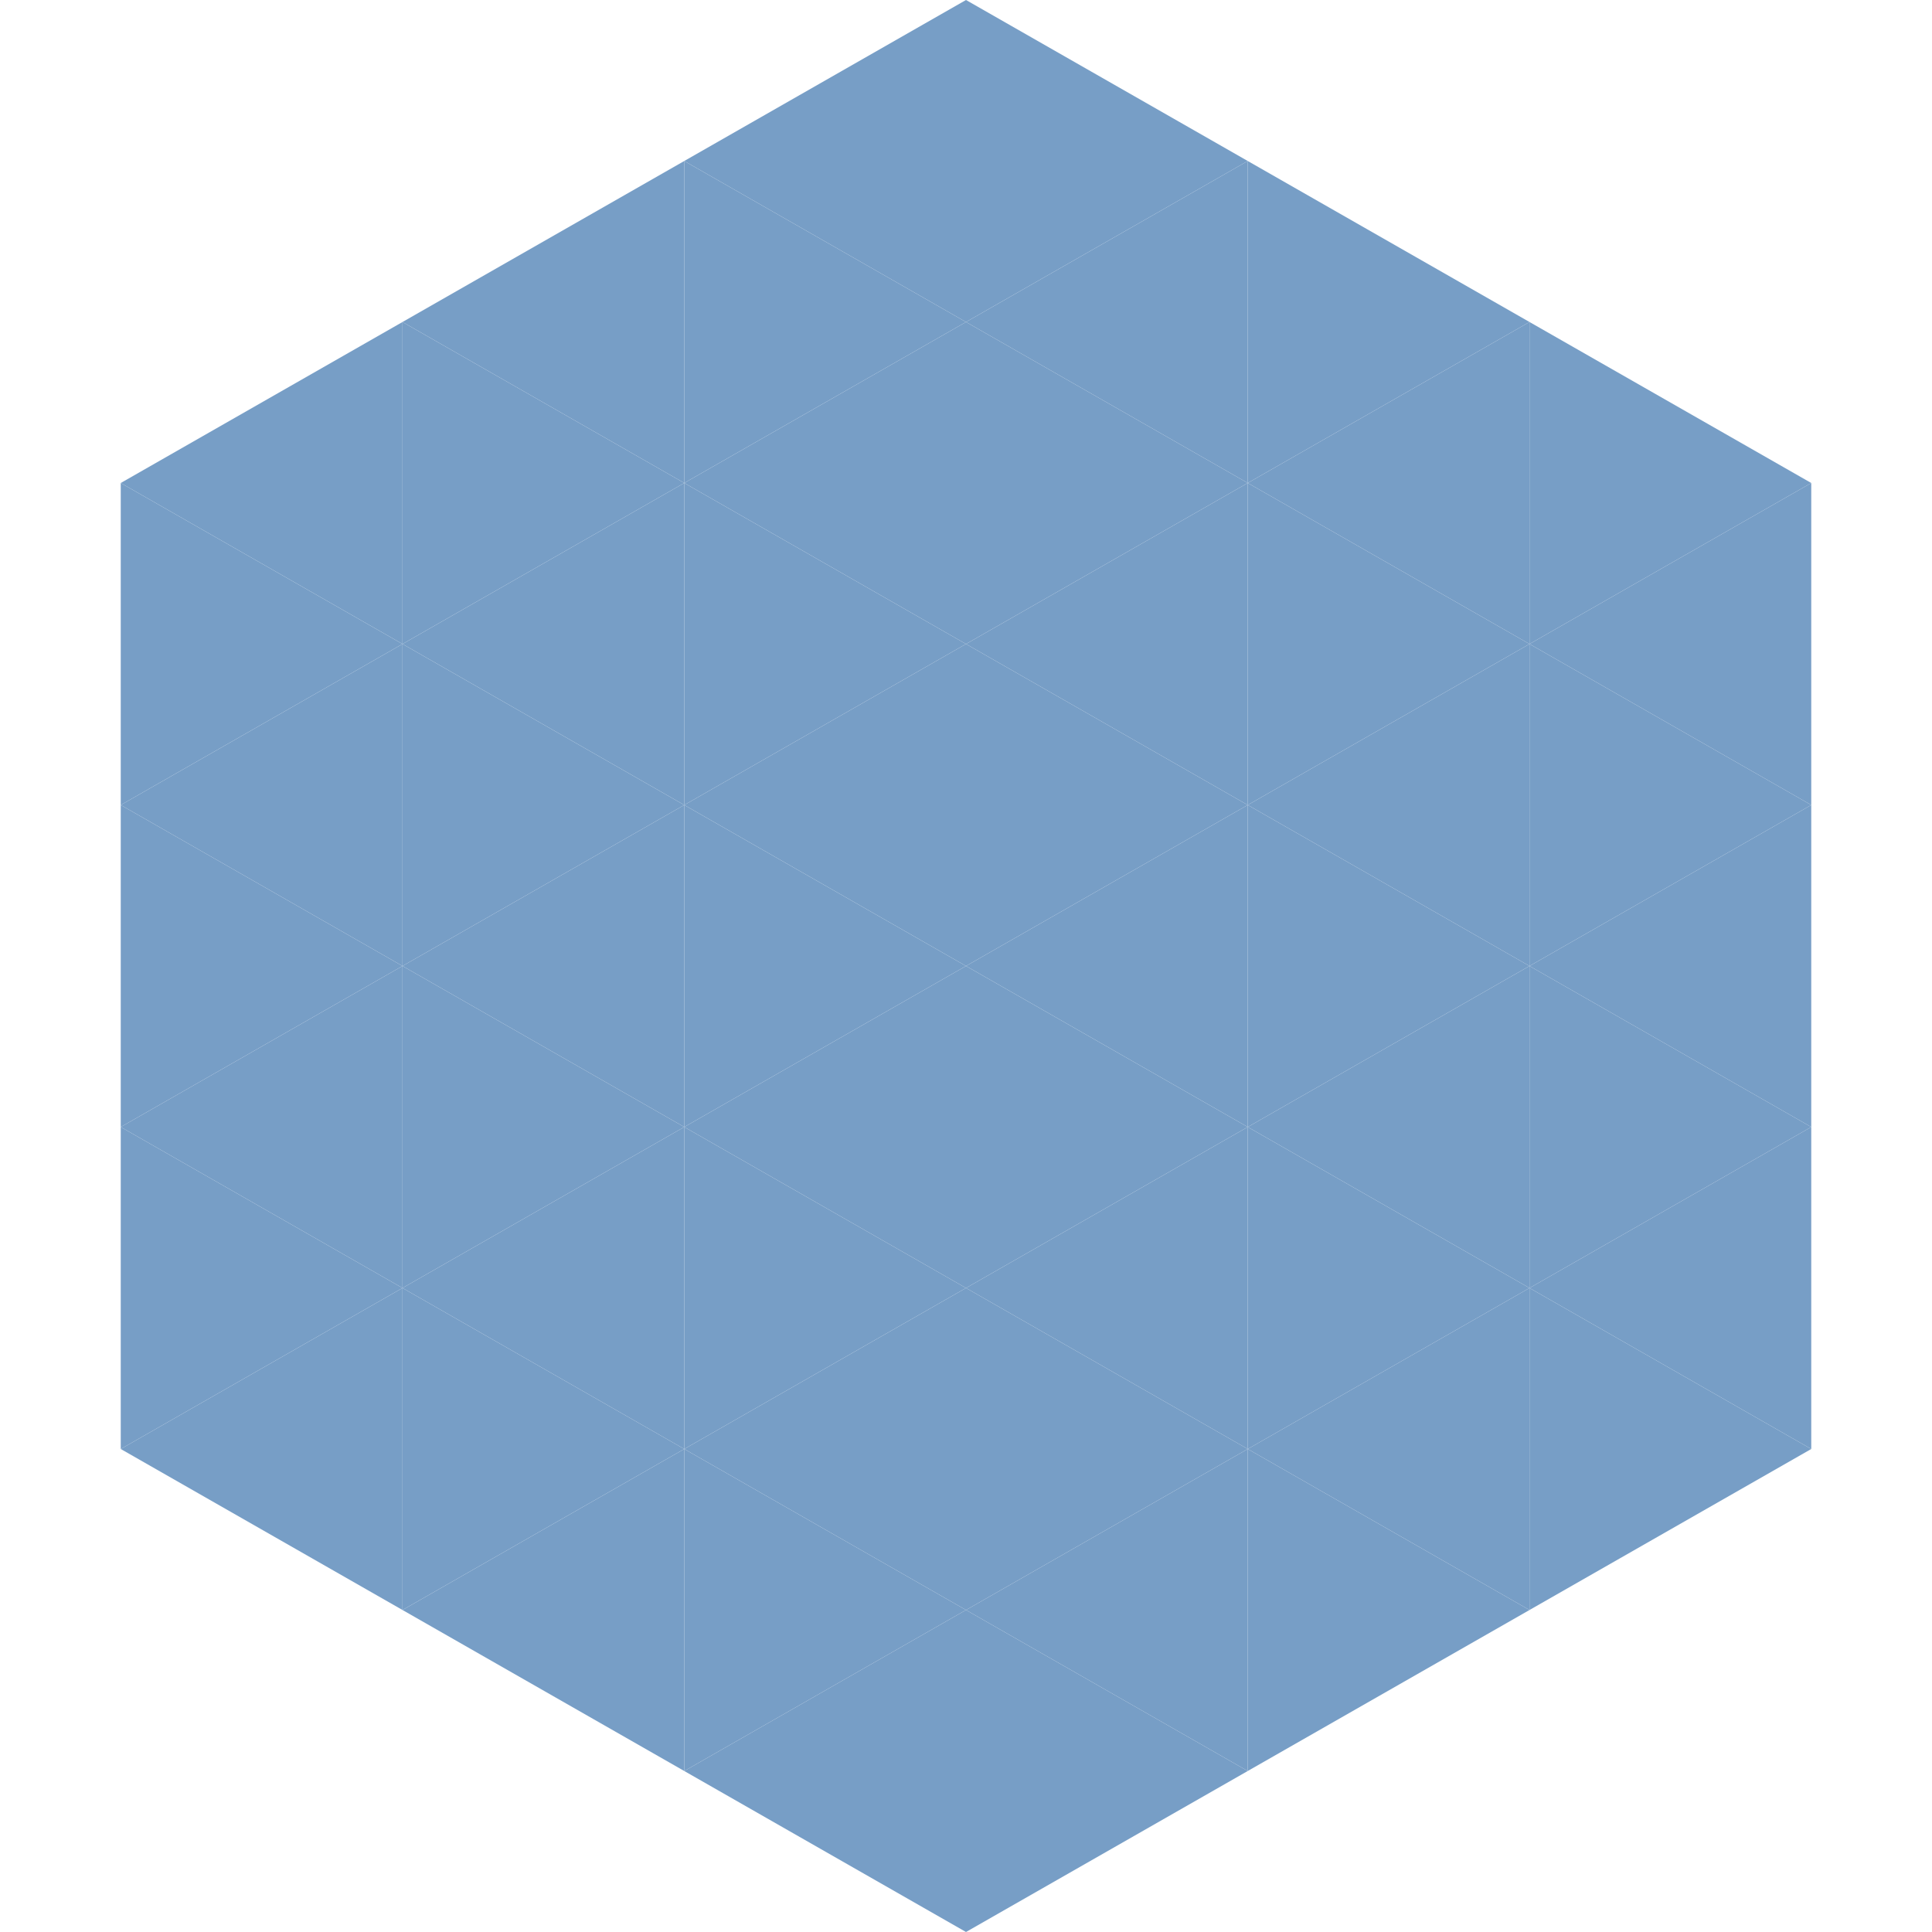
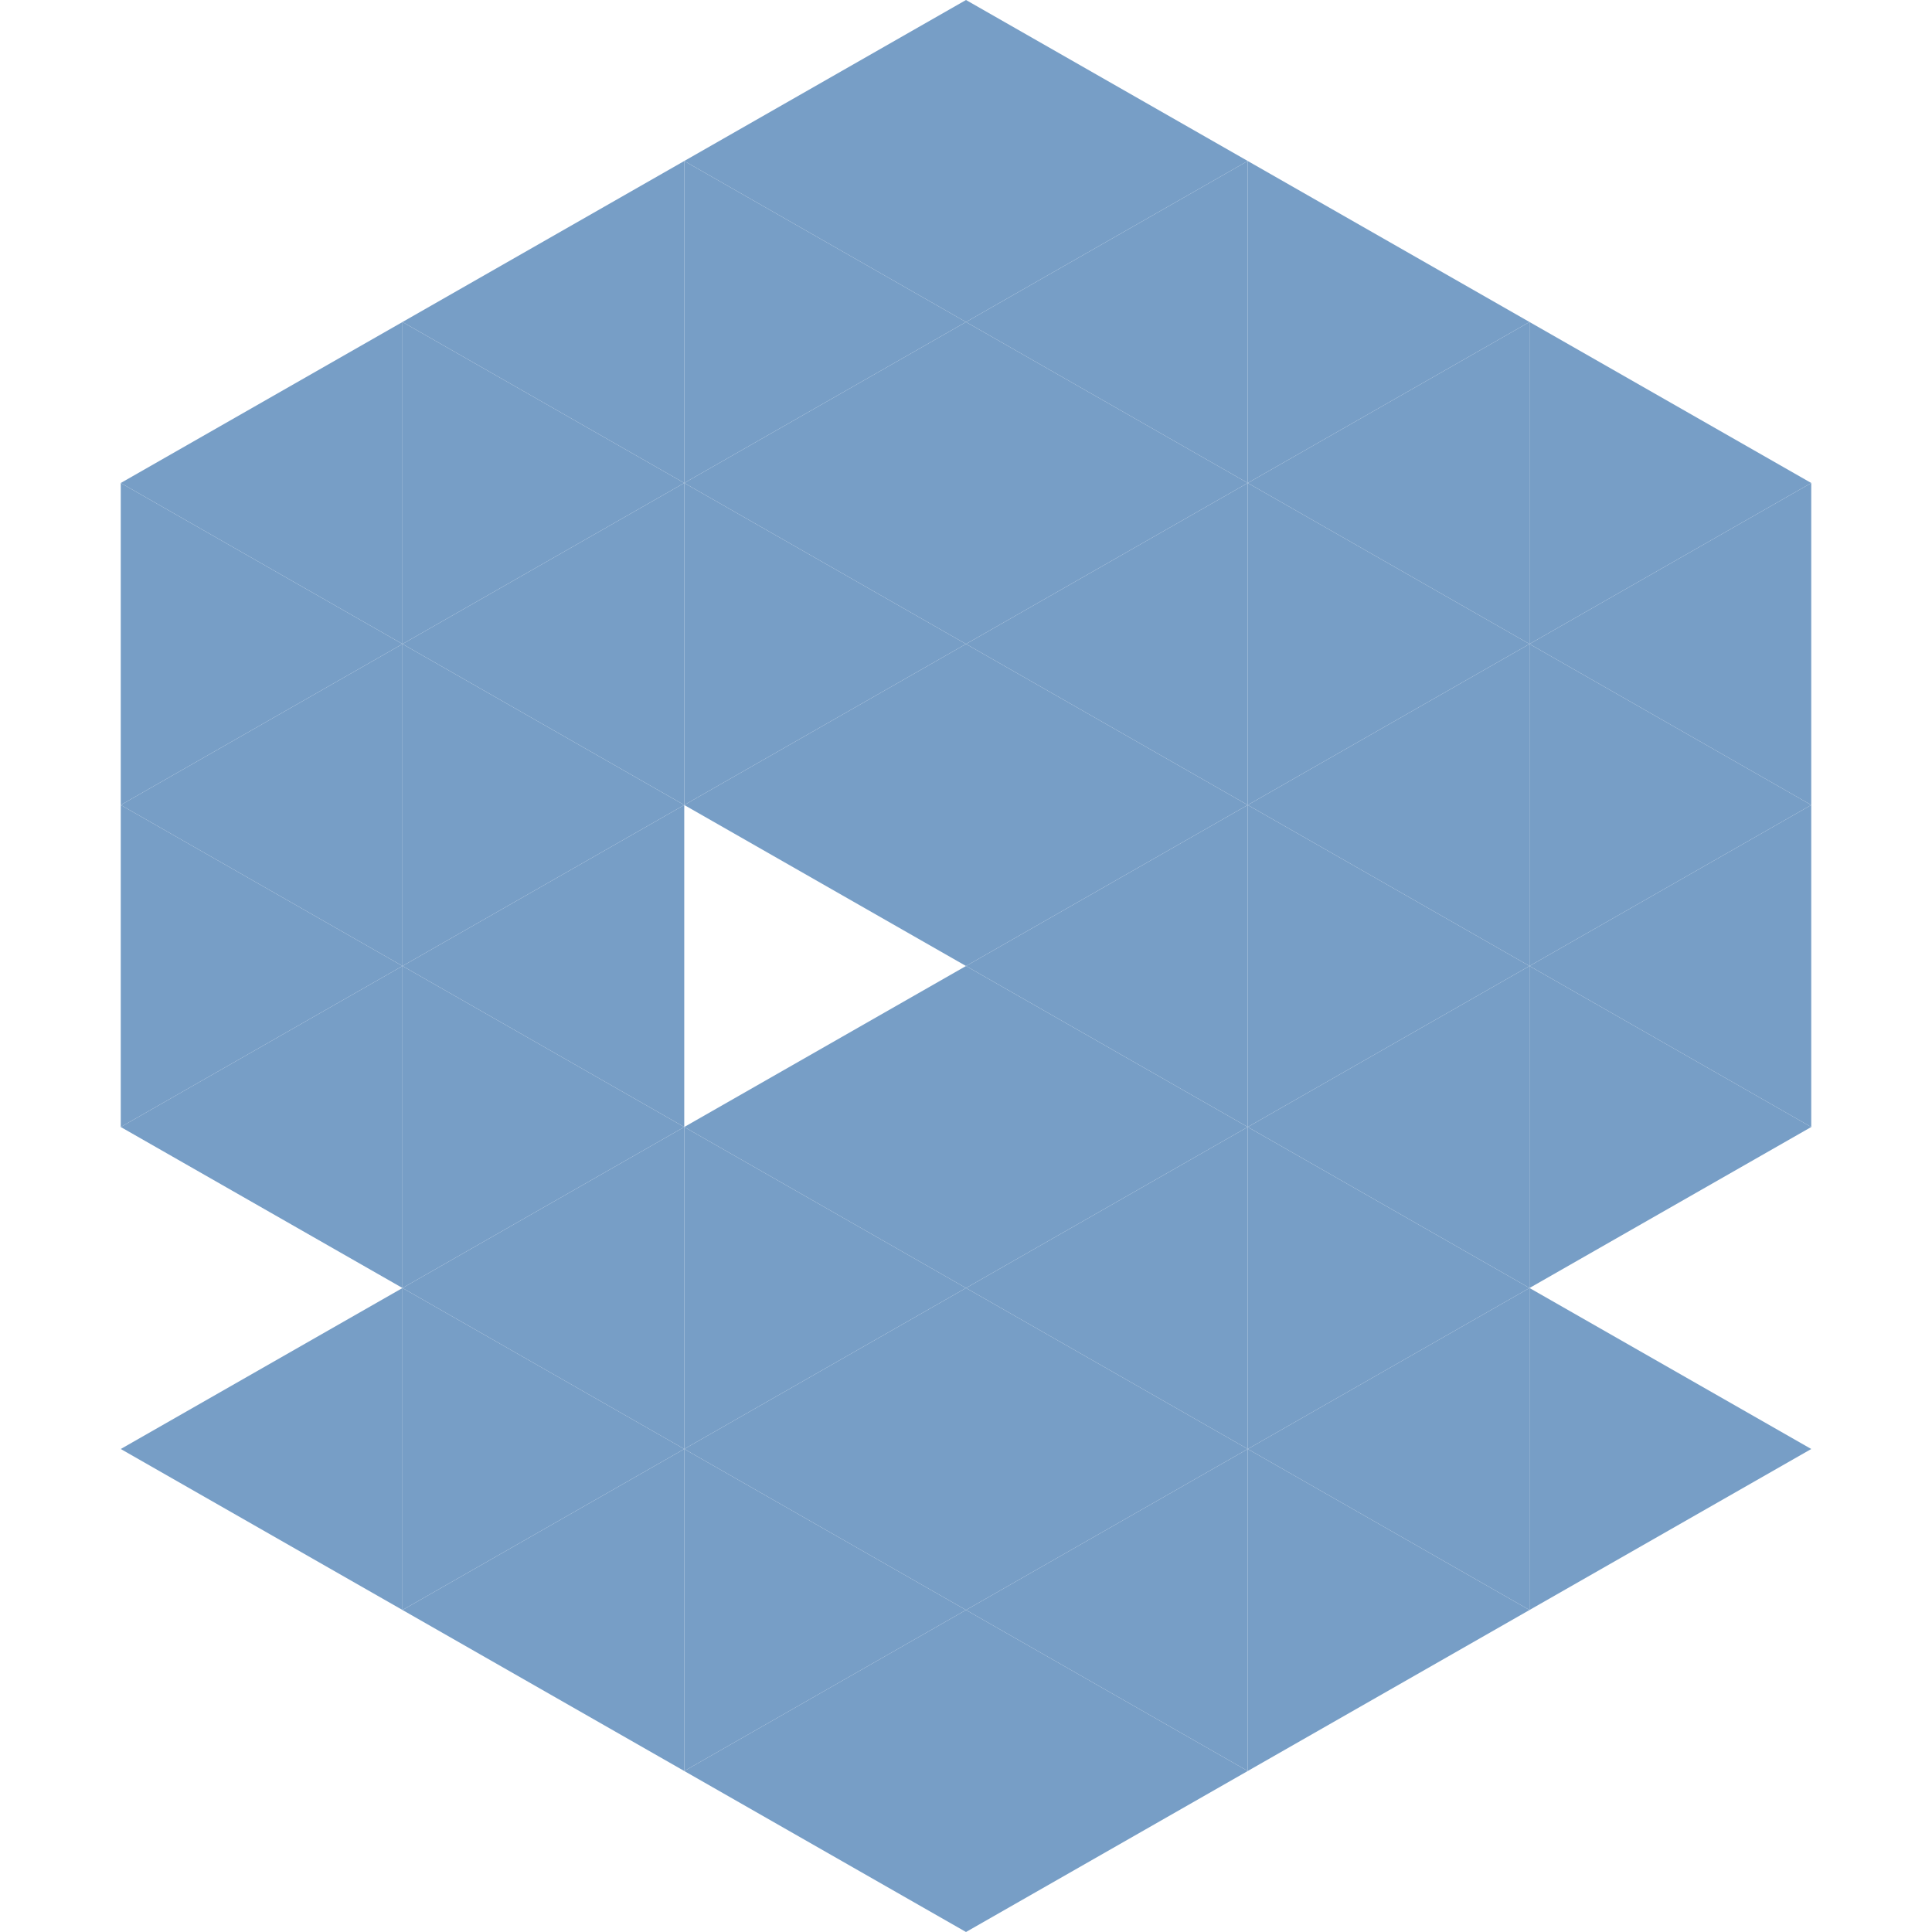
<svg xmlns="http://www.w3.org/2000/svg" width="240" height="240">
  <polygon points="50,40 15,60 50,80" style="fill:rgb(119,158,198)" />
  <polygon points="190,40 225,60 190,80" style="fill:rgb(119,158,198)" />
  <polygon points="15,60 50,80 15,100" style="fill:rgb(119,158,198)" />
  <polygon points="225,60 190,80 225,100" style="fill:rgb(119,158,198)" />
  <polygon points="50,80 15,100 50,120" style="fill:rgb(119,158,198)" />
  <polygon points="190,80 225,100 190,120" style="fill:rgb(119,158,198)" />
  <polygon points="15,100 50,120 15,140" style="fill:rgb(119,158,198)" />
  <polygon points="225,100 190,120 225,140" style="fill:rgb(119,158,198)" />
  <polygon points="50,120 15,140 50,160" style="fill:rgb(119,158,198)" />
  <polygon points="190,120 225,140 190,160" style="fill:rgb(119,158,198)" />
-   <polygon points="15,140 50,160 15,180" style="fill:rgb(119,158,198)" />
-   <polygon points="225,140 190,160 225,180" style="fill:rgb(119,158,198)" />
  <polygon points="50,160 15,180 50,200" style="fill:rgb(119,158,198)" />
  <polygon points="190,160 225,180 190,200" style="fill:rgb(119,158,198)" />
  <polygon points="15,180 50,200 15,220" style="fill:rgb(255,255,255); fill-opacity:0" />
  <polygon points="225,180 190,200 225,220" style="fill:rgb(255,255,255); fill-opacity:0" />
  <polygon points="50,0 85,20 50,40" style="fill:rgb(255,255,255); fill-opacity:0" />
  <polygon points="190,0 155,20 190,40" style="fill:rgb(255,255,255); fill-opacity:0" />
  <polygon points="85,20 50,40 85,60" style="fill:rgb(119,158,198)" />
  <polygon points="155,20 190,40 155,60" style="fill:rgb(119,158,198)" />
  <polygon points="50,40 85,60 50,80" style="fill:rgb(119,158,198)" />
  <polygon points="190,40 155,60 190,80" style="fill:rgb(119,158,198)" />
  <polygon points="85,60 50,80 85,100" style="fill:rgb(119,158,198)" />
  <polygon points="155,60 190,80 155,100" style="fill:rgb(119,158,198)" />
  <polygon points="50,80 85,100 50,120" style="fill:rgb(119,158,198)" />
  <polygon points="190,80 155,100 190,120" style="fill:rgb(119,158,198)" />
  <polygon points="85,100 50,120 85,140" style="fill:rgb(119,158,198)" />
  <polygon points="155,100 190,120 155,140" style="fill:rgb(119,158,198)" />
  <polygon points="50,120 85,140 50,160" style="fill:rgb(119,158,198)" />
  <polygon points="190,120 155,140 190,160" style="fill:rgb(119,158,198)" />
  <polygon points="85,140 50,160 85,180" style="fill:rgb(119,158,198)" />
  <polygon points="155,140 190,160 155,180" style="fill:rgb(119,158,198)" />
  <polygon points="50,160 85,180 50,200" style="fill:rgb(119,158,198)" />
  <polygon points="190,160 155,180 190,200" style="fill:rgb(119,158,198)" />
  <polygon points="85,180 50,200 85,220" style="fill:rgb(119,158,198)" />
  <polygon points="155,180 190,200 155,220" style="fill:rgb(119,158,198)" />
  <polygon points="120,0 85,20 120,40" style="fill:rgb(119,158,198)" />
  <polygon points="120,0 155,20 120,40" style="fill:rgb(119,158,198)" />
  <polygon points="85,20 120,40 85,60" style="fill:rgb(119,158,198)" />
  <polygon points="155,20 120,40 155,60" style="fill:rgb(119,158,198)" />
  <polygon points="120,40 85,60 120,80" style="fill:rgb(119,158,198)" />
  <polygon points="120,40 155,60 120,80" style="fill:rgb(119,158,198)" />
  <polygon points="85,60 120,80 85,100" style="fill:rgb(119,158,198)" />
  <polygon points="155,60 120,80 155,100" style="fill:rgb(119,158,198)" />
  <polygon points="120,80 85,100 120,120" style="fill:rgb(119,158,198)" />
  <polygon points="120,80 155,100 120,120" style="fill:rgb(119,158,198)" />
-   <polygon points="85,100 120,120 85,140" style="fill:rgb(119,158,198)" />
  <polygon points="155,100 120,120 155,140" style="fill:rgb(119,158,198)" />
  <polygon points="120,120 85,140 120,160" style="fill:rgb(119,158,198)" />
  <polygon points="120,120 155,140 120,160" style="fill:rgb(119,158,198)" />
  <polygon points="85,140 120,160 85,180" style="fill:rgb(119,158,198)" />
  <polygon points="155,140 120,160 155,180" style="fill:rgb(119,158,198)" />
  <polygon points="120,160 85,180 120,200" style="fill:rgb(119,158,198)" />
  <polygon points="120,160 155,180 120,200" style="fill:rgb(119,158,198)" />
  <polygon points="85,180 120,200 85,220" style="fill:rgb(119,158,198)" />
  <polygon points="155,180 120,200 155,220" style="fill:rgb(119,158,198)" />
  <polygon points="120,200 85,220 120,240" style="fill:rgb(119,158,198)" />
  <polygon points="120,200 155,220 120,240" style="fill:rgb(119,158,198)" />
  <polygon points="85,220 120,240 85,260" style="fill:rgb(255,255,255); fill-opacity:0" />
  <polygon points="155,220 120,240 155,260" style="fill:rgb(255,255,255); fill-opacity:0" />
</svg>